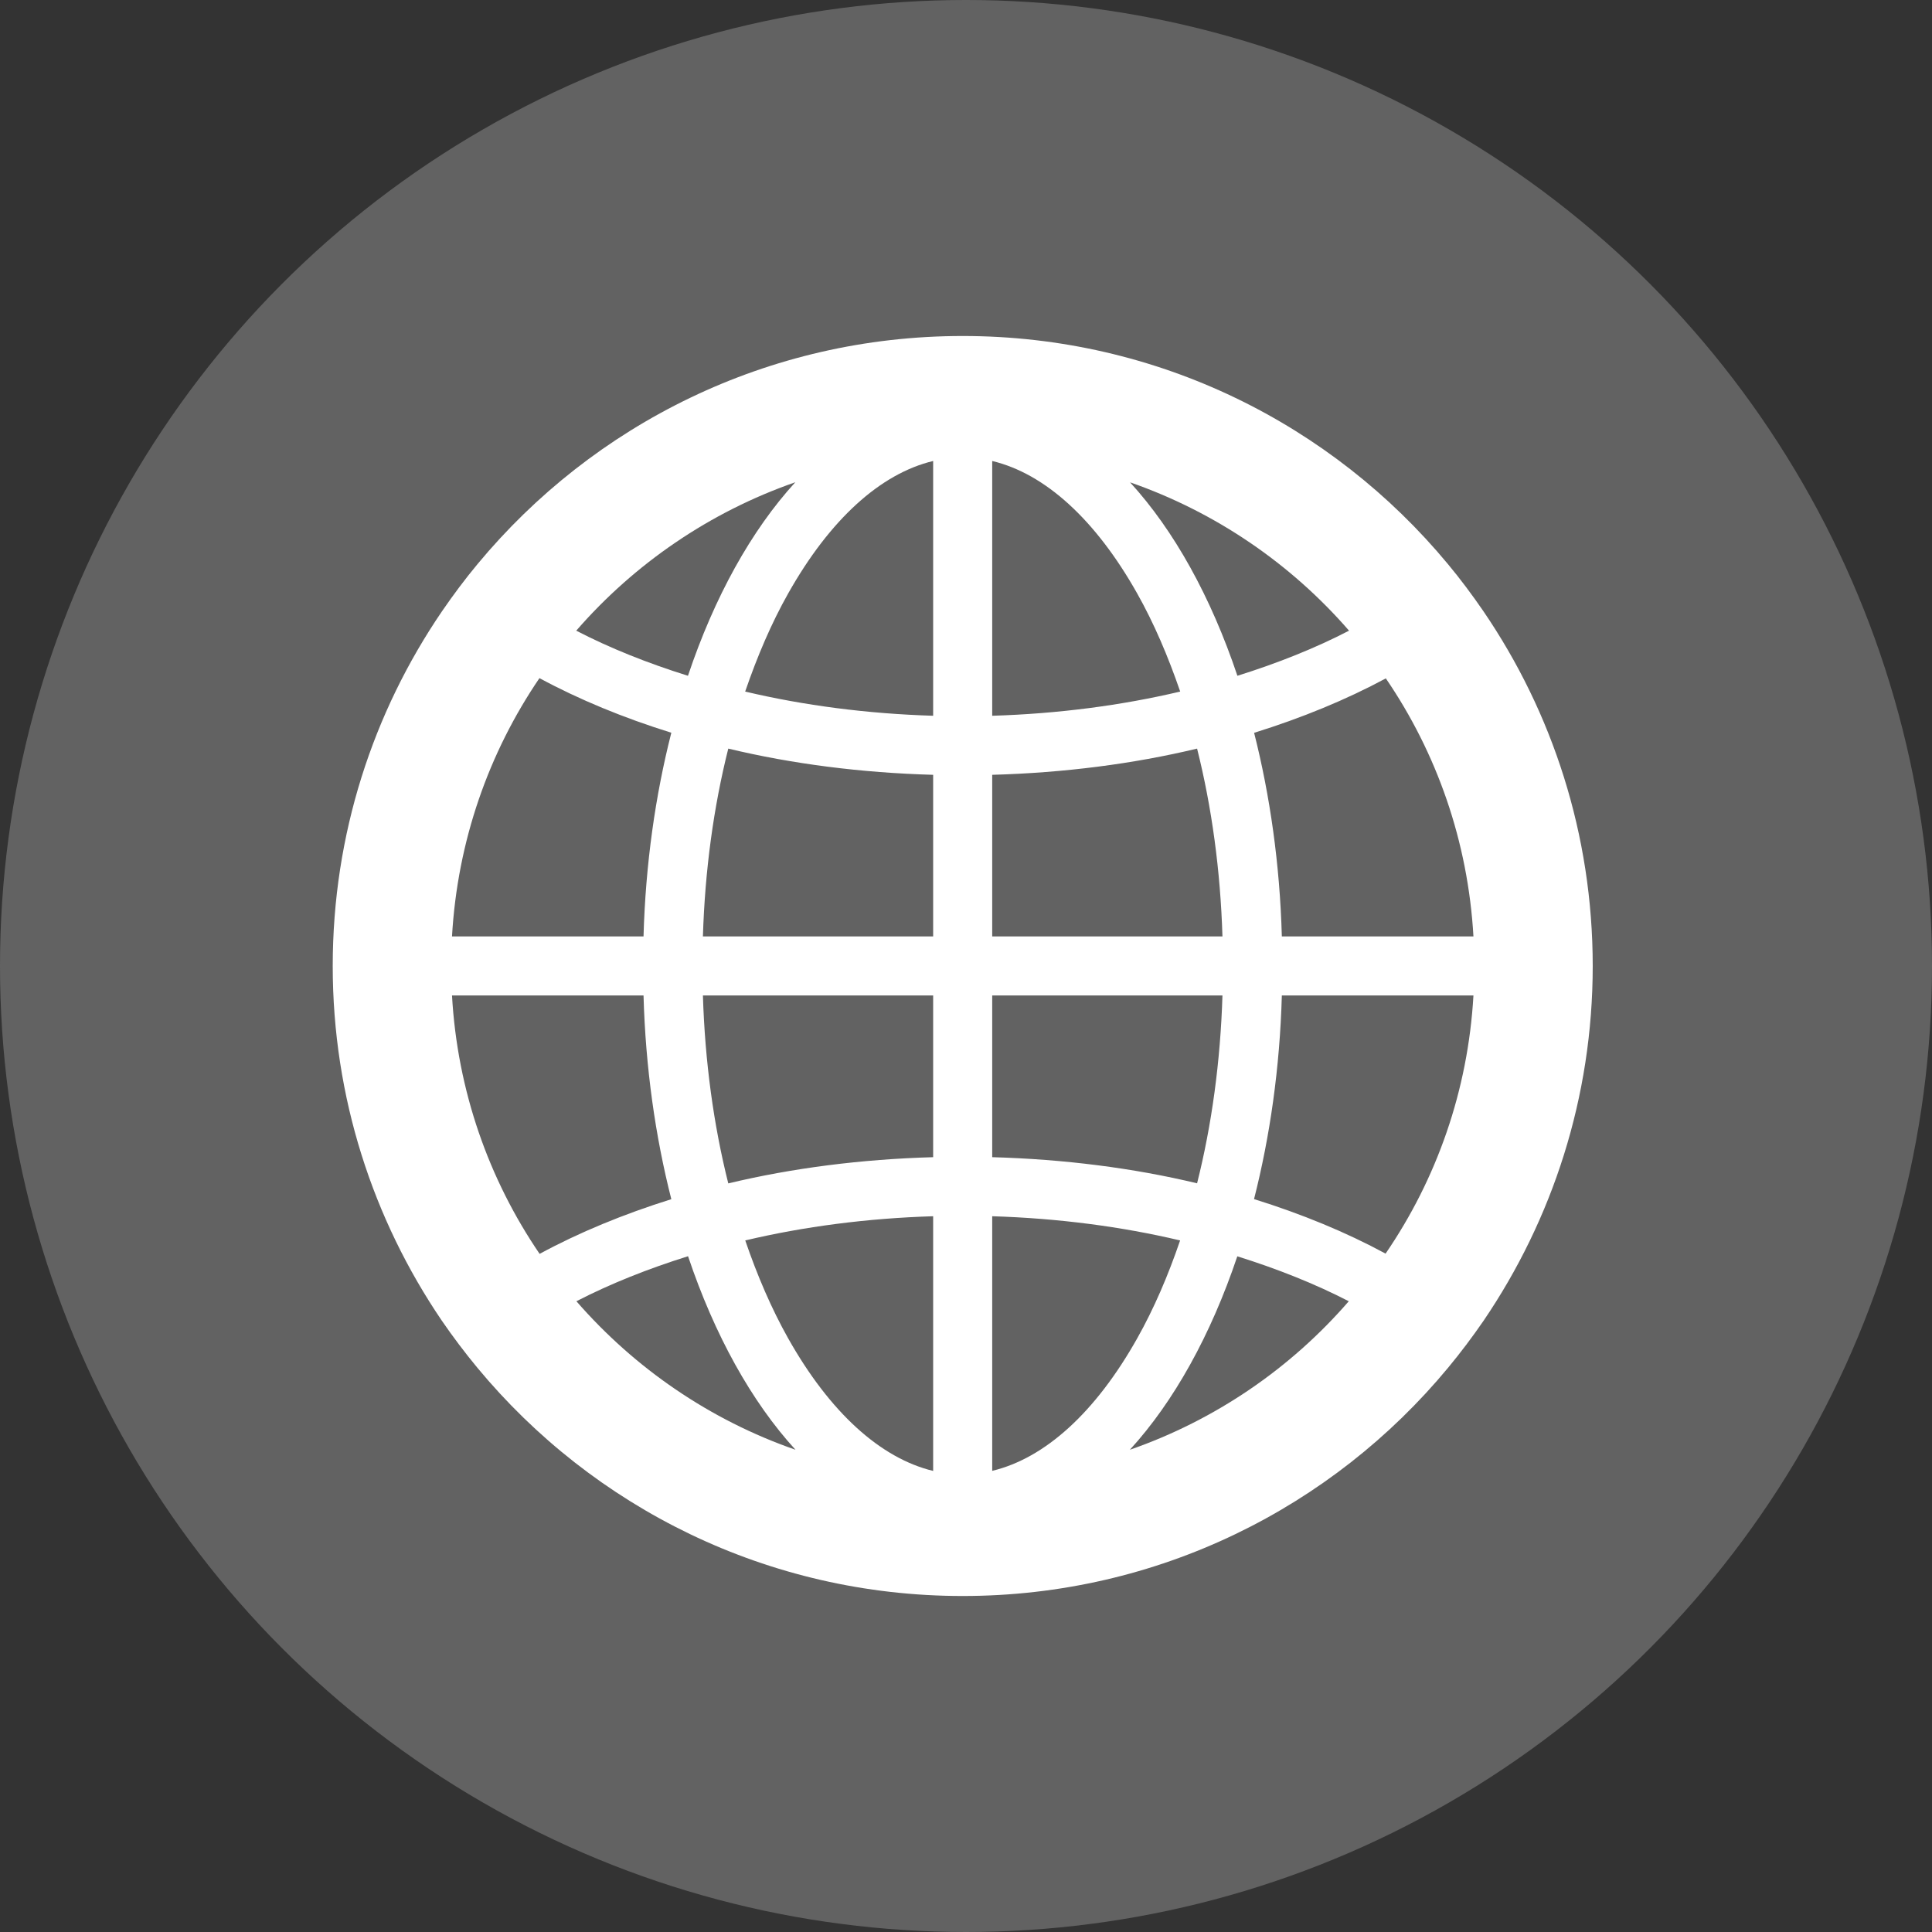
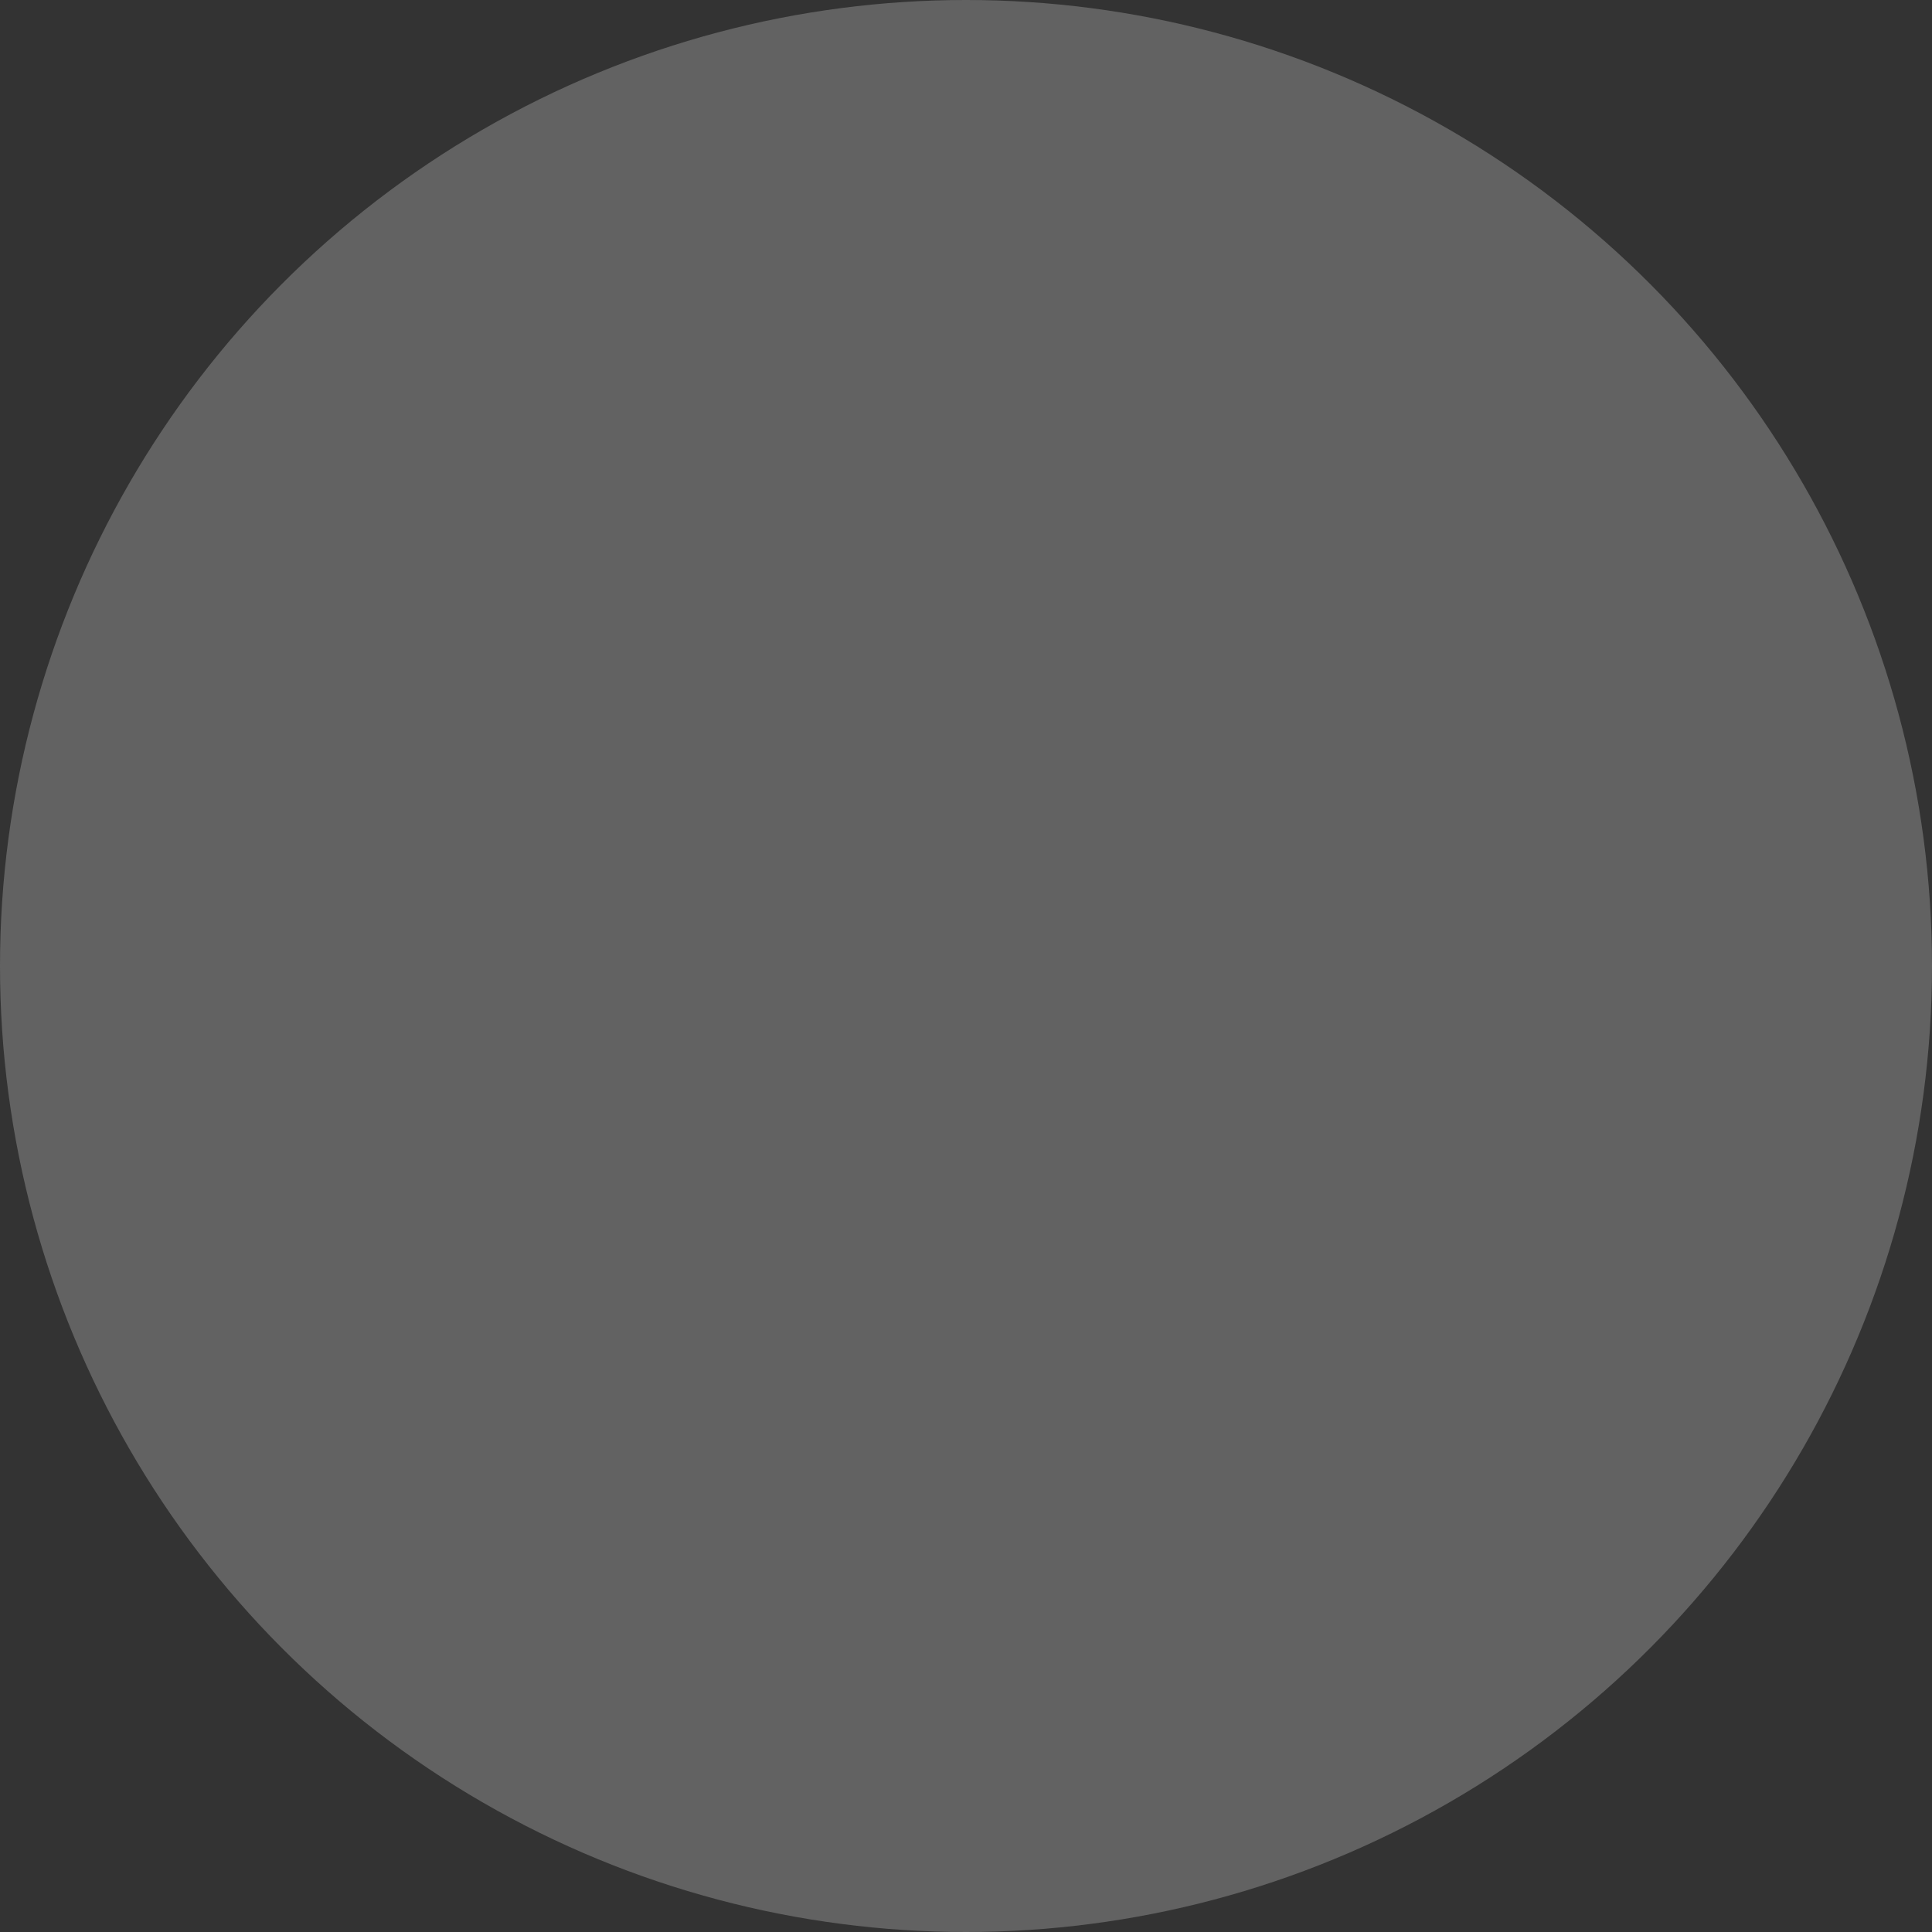
<svg xmlns="http://www.w3.org/2000/svg" width="23" height="23" viewBox="0 0 23 23" fill="none">
  <rect x="0" y="0" width="23" height="23" fill="#333333" stroke="none" />
  <circle cx="11.5" cy="11.5" r="11.5" fill="#626262" />
-   <path d="M17.66 7.277C17.526 7.082 17.386 6.894 17.236 6.714C15.86 5.055 13.784 4 11.461 4C9.138 4 7.062 5.055 5.686 6.714C5.536 6.894 5.396 7.082 5.262 7.277C4.442 8.479 3.961 9.932 3.961 11.5C3.961 13.066 4.442 14.518 5.259 15.721C5.393 15.916 5.534 16.103 5.684 16.284C7.059 17.943 9.136 19 11.461 19C13.786 19 15.863 17.943 17.238 16.284C17.388 16.103 17.529 15.916 17.663 15.721C18.48 14.518 18.961 13.066 18.961 11.5C18.961 9.932 18.48 8.479 17.66 7.277ZM17.541 11.148H15.26C15.236 10.287 15.119 9.47 14.93 8.724C15.498 8.547 16.026 8.33 16.498 8.076C17.103 8.962 17.476 10.014 17.541 11.148ZM11.812 5.488C12.44 5.638 13.042 6.184 13.538 7.065C13.738 7.42 13.906 7.814 14.05 8.233C13.351 8.398 12.597 8.497 11.812 8.521V5.488ZM11.109 5.488V8.521C10.324 8.497 9.569 8.398 8.871 8.233C9.015 7.814 9.183 7.419 9.383 7.065C9.879 6.184 10.482 5.638 11.109 5.488ZM11.109 9.224V11.148H8.368C8.392 10.363 8.495 9.608 8.67 8.912C9.429 9.094 10.251 9.2 11.109 9.224ZM11.109 11.851V13.776C10.252 13.8 9.43 13.906 8.67 14.088C8.495 13.392 8.392 12.636 8.368 11.851H11.109ZM11.109 14.479V17.511C10.482 17.36 9.879 16.814 9.383 15.933C9.184 15.579 9.015 15.185 8.872 14.767C9.57 14.602 10.324 14.503 11.109 14.479ZM11.812 17.51V14.479C12.596 14.503 13.351 14.602 14.049 14.767C13.906 15.186 13.737 15.58 13.538 15.933C13.042 16.815 12.44 17.36 11.812 17.51ZM11.812 13.776V11.851H14.553C14.529 12.636 14.426 13.391 14.251 14.087C13.492 13.905 12.67 13.8 11.812 13.776ZM11.812 11.148V9.224C12.669 9.2 13.492 9.094 14.251 8.912C14.426 9.609 14.529 10.363 14.553 11.148H11.812ZM16.06 7.508C15.659 7.716 15.21 7.895 14.731 8.045C14.416 7.106 13.977 6.314 13.453 5.742C14.471 6.096 15.368 6.711 16.06 7.508ZM9.468 5.741C8.944 6.314 8.505 7.106 8.19 8.045C7.71 7.895 7.261 7.716 6.86 7.508C7.553 6.711 8.45 6.095 9.468 5.741ZM7.992 8.723C7.802 9.469 7.685 10.287 7.661 11.148H5.381C5.446 10.012 5.819 8.959 6.422 8.073C6.894 8.328 7.423 8.546 7.992 8.723ZM5.381 11.851H7.661C7.685 12.712 7.802 13.53 7.992 14.276C7.424 14.454 6.896 14.671 6.424 14.927C5.819 14.04 5.445 12.985 5.381 11.851ZM6.862 15.491C7.263 15.284 7.712 15.105 8.191 14.955C8.507 15.895 8.946 16.686 9.47 17.259C8.452 16.905 7.556 16.289 6.862 15.491ZM13.451 17.259C13.975 16.686 14.414 15.895 14.73 14.956C15.208 15.106 15.656 15.284 16.057 15.491C15.366 16.289 14.469 16.905 13.451 17.259ZM14.929 14.275C15.119 13.529 15.236 12.711 15.26 11.851H17.541C17.476 12.985 17.102 14.038 16.495 14.924C16.024 14.669 15.497 14.452 14.929 14.275Z" fill="white" />
</svg>